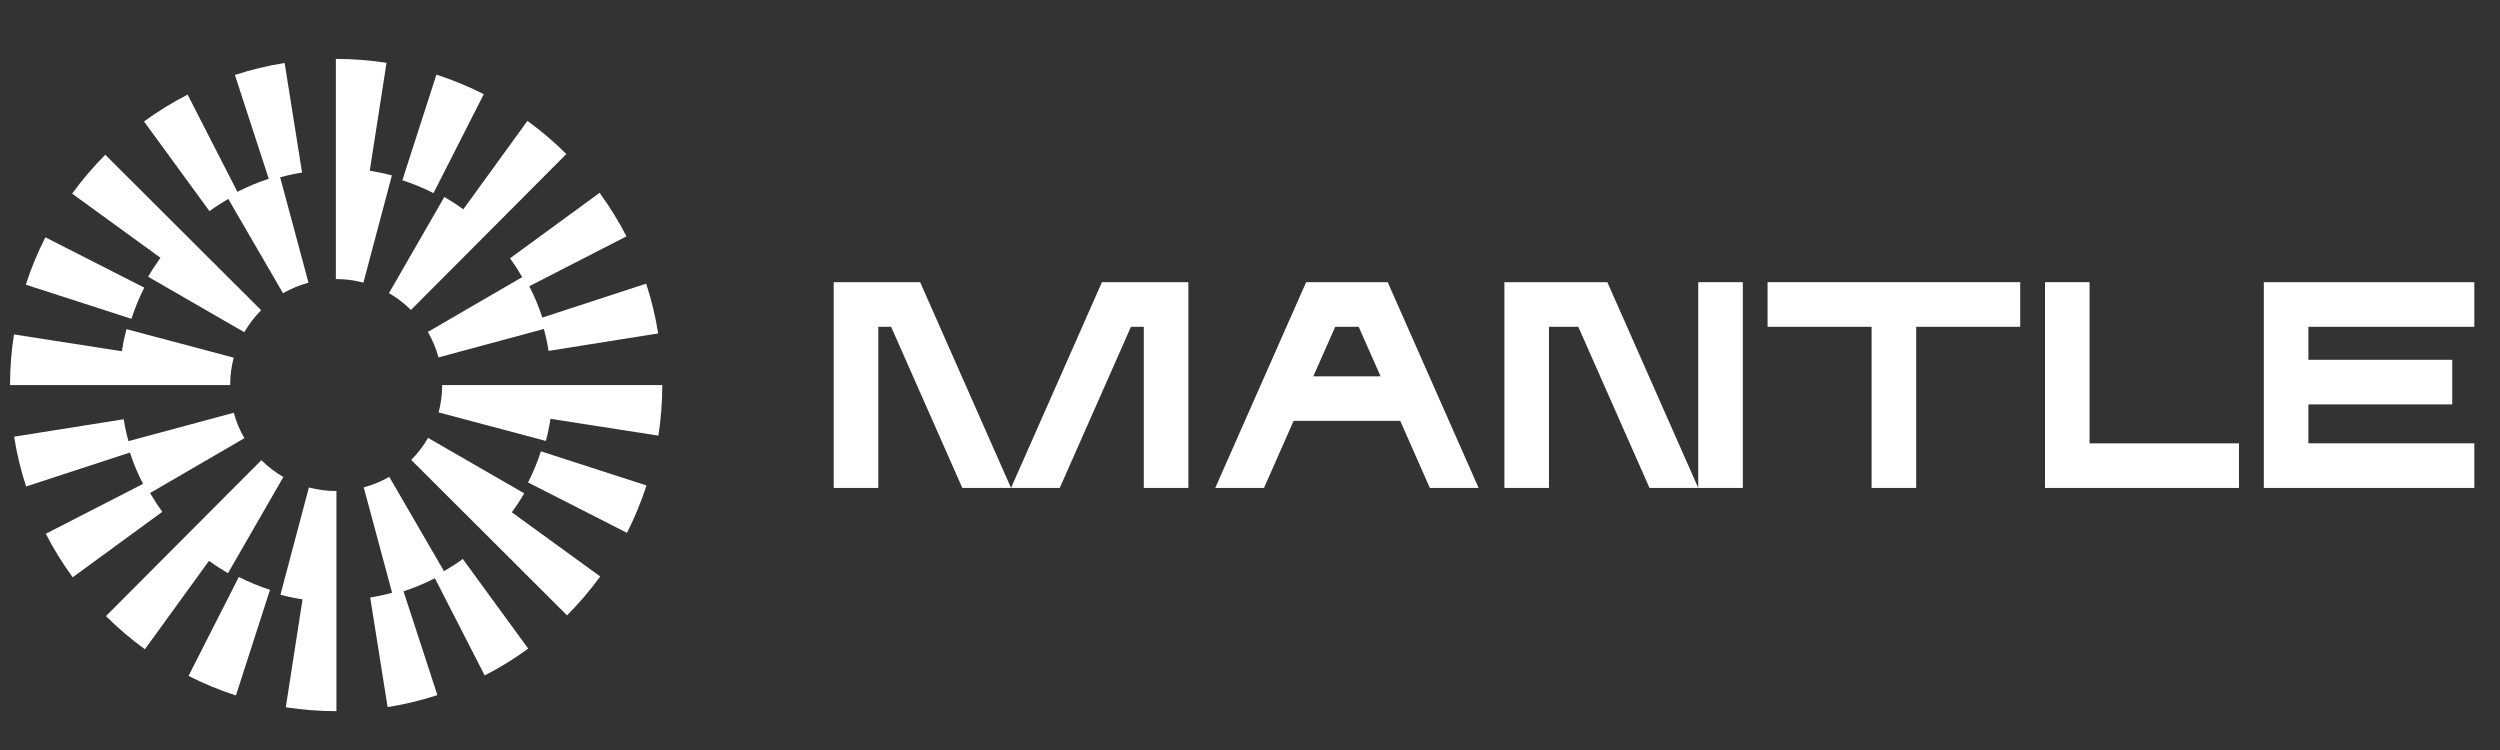
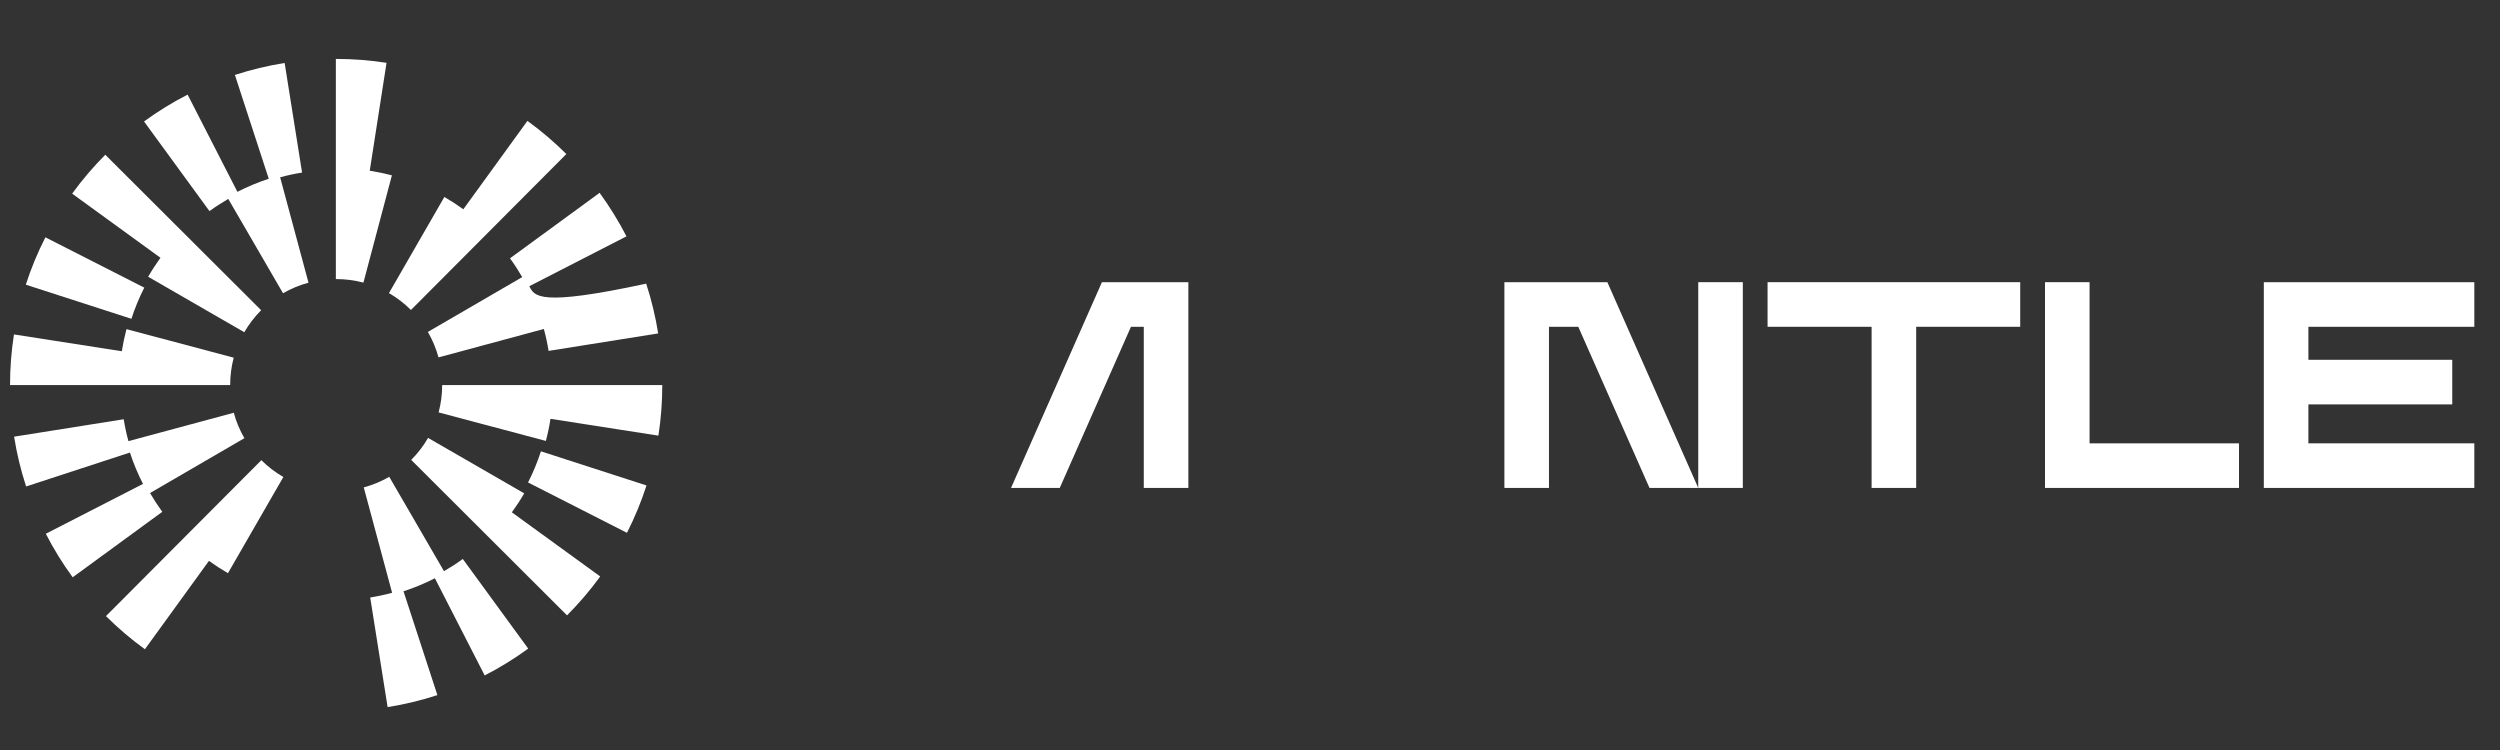
<svg xmlns="http://www.w3.org/2000/svg" width="70" height="21" viewBox="0 0 70 21" fill="none">
  <rect x="0" y="0" width="70" height="21" fill="#333333" stroke="none" />
  <g clip-path="url(#clip0_85_10312)">
-     <path d="M25.764 7.901H23.344V13.662H24.592V9.15H24.951L26.945 13.662H28.309L25.764 7.901Z" fill="white" />
    <path d="M47.551 13.662H48.799V7.901H47.551V13.662Z" fill="white" />
    <path d="M30.854 7.901L28.309 13.662H29.673L31.667 9.15H32.026V13.662H33.274V7.901H30.854Z" fill="white" />
-     <path d="M38.856 7.901H36.572L34.027 13.662H35.392L36.221 11.785H39.207L40.036 13.662H41.401L38.856 7.901ZM36.773 10.537L37.386 9.15H38.043L38.656 10.537H36.773Z" fill="white" />
    <path d="M45.006 7.901H42.123V13.662H43.371V9.15H44.192L46.186 13.662H47.551L45.006 7.901Z" fill="white" />
    <path d="M49.492 7.901V9.15H52.405V13.662H53.653V9.15H56.566V7.901H49.492Z" fill="white" />
    <path d="M58.508 7.901H57.26V13.662H62.692V12.414H58.508V7.901Z" fill="white" />
    <path d="M69.282 9.15V7.901H63.387V13.662H69.282V12.414H64.635V11.323H68.663V10.074H64.635V9.15H69.282Z" fill="white" />
    <path d="M4.04 8.054L1.271 6.645C1.054 7.07 0.869 7.516 0.723 7.971L3.68 8.927C3.776 8.628 3.897 8.334 4.04 8.054Z" fill="white" />
    <path d="M6.391 5.569L7.925 8.211C8.149 8.081 8.389 7.982 8.638 7.915L7.844 4.964C8.046 4.909 8.252 4.864 8.458 4.832L7.97 1.763C7.499 1.838 7.03 1.951 6.577 2.098L7.525 5.005C7.224 5.104 6.93 5.226 6.647 5.371L5.253 2.649C4.829 2.867 4.419 3.119 4.033 3.401L5.865 5.911C6.034 5.788 6.211 5.674 6.391 5.569Z" fill="white" />
-     <path d="M14.622 7.759L11.98 9.294C12.111 9.518 12.21 9.758 12.278 10.007L15.228 9.211C15.283 9.413 15.328 9.618 15.36 9.825L18.429 9.336C18.354 8.864 18.241 8.395 18.093 7.942L15.186 8.892C15.087 8.591 14.965 8.297 14.82 8.014L17.541 6.618C17.323 6.195 17.07 5.785 16.789 5.399L14.28 7.233C14.403 7.401 14.517 7.578 14.622 7.759Z" fill="white" />
-     <path d="M13.546 2.637C13.12 2.421 12.674 2.236 12.22 2.09L11.266 5.047C11.564 5.144 11.858 5.265 12.138 5.407L13.546 2.637Z" fill="white" />
+     <path d="M14.622 7.759L11.98 9.294C12.111 9.518 12.21 9.758 12.278 10.007L15.228 9.211C15.283 9.413 15.328 9.618 15.36 9.825L18.429 9.336C18.354 8.864 18.241 8.395 18.093 7.942C15.087 8.591 14.965 8.297 14.82 8.014L17.541 6.618C17.323 6.195 17.07 5.785 16.789 5.399L14.28 7.233C14.403 7.401 14.517 7.578 14.622 7.759Z" fill="white" />
    <path d="M12.442 5.515L10.891 8.207C11.115 8.337 11.322 8.495 11.507 8.679L15.858 4.313C15.52 3.977 15.154 3.664 14.768 3.385L12.973 5.86C12.802 5.736 12.625 5.621 12.442 5.515Z" fill="white" />
    <path d="M4.148 7.749L6.84 9.302C6.97 9.078 7.129 8.87 7.312 8.686L2.948 4.333C2.612 4.671 2.299 5.037 2.02 5.422L4.493 7.218C4.37 7.389 4.254 7.566 4.148 7.749Z" fill="white" />
    <path d="M10.353 4.78L10.823 1.759C10.359 1.687 9.884 1.65 9.411 1.65H9.404V7.814H9.411C9.671 7.814 9.928 7.848 10.176 7.913L10.973 4.91C10.769 4.856 10.562 4.813 10.353 4.78Z" fill="white" />
    <path d="M6.544 10.015L3.541 9.216C3.487 9.42 3.444 9.626 3.411 9.835L0.391 9.364C0.318 9.83 0.281 10.306 0.281 10.781H6.445C6.445 10.52 6.478 10.263 6.544 10.015Z" fill="white" />
    <path d="M14.785 13.509L17.555 14.919C17.771 14.493 17.956 14.047 18.102 13.593L15.146 12.637C15.049 12.936 14.928 13.229 14.785 13.509Z" fill="white" />
    <path d="M12.432 15.993L10.899 13.351C10.675 13.48 10.435 13.58 10.185 13.647L10.979 16.598C10.777 16.653 10.572 16.697 10.366 16.73L10.853 19.799C11.325 19.724 11.794 19.611 12.247 19.463L11.298 16.556C11.6 16.458 11.894 16.336 12.177 16.191L13.571 18.912C13.995 18.695 14.405 18.442 14.79 18.161L12.958 15.651C12.79 15.774 12.613 15.888 12.432 15.993Z" fill="white" />
    <path d="M4.201 13.805L6.843 12.269C6.713 12.046 6.613 11.806 6.546 11.557L3.596 12.352C3.541 12.15 3.496 11.945 3.464 11.739L0.395 12.227C0.47 12.699 0.583 13.168 0.731 13.621L3.638 12.671C3.736 12.973 3.859 13.266 4.004 13.549L1.283 14.945C1.5 15.369 1.753 15.779 2.035 16.164L4.544 14.331C4.421 14.162 4.307 13.986 4.201 13.805Z" fill="white" />
-     <path d="M5.279 18.925C5.705 19.142 6.151 19.326 6.606 19.473L7.56 16.515C7.261 16.419 6.968 16.298 6.687 16.155L5.279 18.925Z" fill="white" />
    <path d="M6.383 16.049L7.934 13.356C7.709 13.227 7.502 13.068 7.318 12.885L2.967 17.251C3.304 17.587 3.671 17.899 4.057 18.179L5.851 15.704C6.022 15.828 6.199 15.943 6.383 16.049Z" fill="white" />
    <path d="M14.678 13.814L11.986 12.261C11.857 12.485 11.697 12.693 11.514 12.877L15.877 17.23C16.214 16.892 16.526 16.526 16.806 16.141L14.332 14.345C14.456 14.174 14.572 13.997 14.678 13.814Z" fill="white" />
-     <path d="M8.649 13.649L7.852 16.653C8.055 16.707 8.262 16.75 8.471 16.782L8.002 19.804C8.466 19.876 8.94 19.912 9.413 19.912H9.42V13.748H9.413C9.153 13.748 8.896 13.715 8.649 13.649Z" fill="white" />
    <path d="M12.381 10.781C12.381 11.042 12.347 11.299 12.281 11.547L15.284 12.346C15.339 12.142 15.382 11.935 15.414 11.727L18.435 12.198C18.508 11.732 18.544 11.256 18.544 10.781L12.381 10.781Z" fill="white" />
  </g>
  <defs>
    <clipPath id="clip0_85_10312">
      <rect width="69" height="20" fill="white" transform="translate(0.281 0.781)" />
    </clipPath>
  </defs>
</svg>